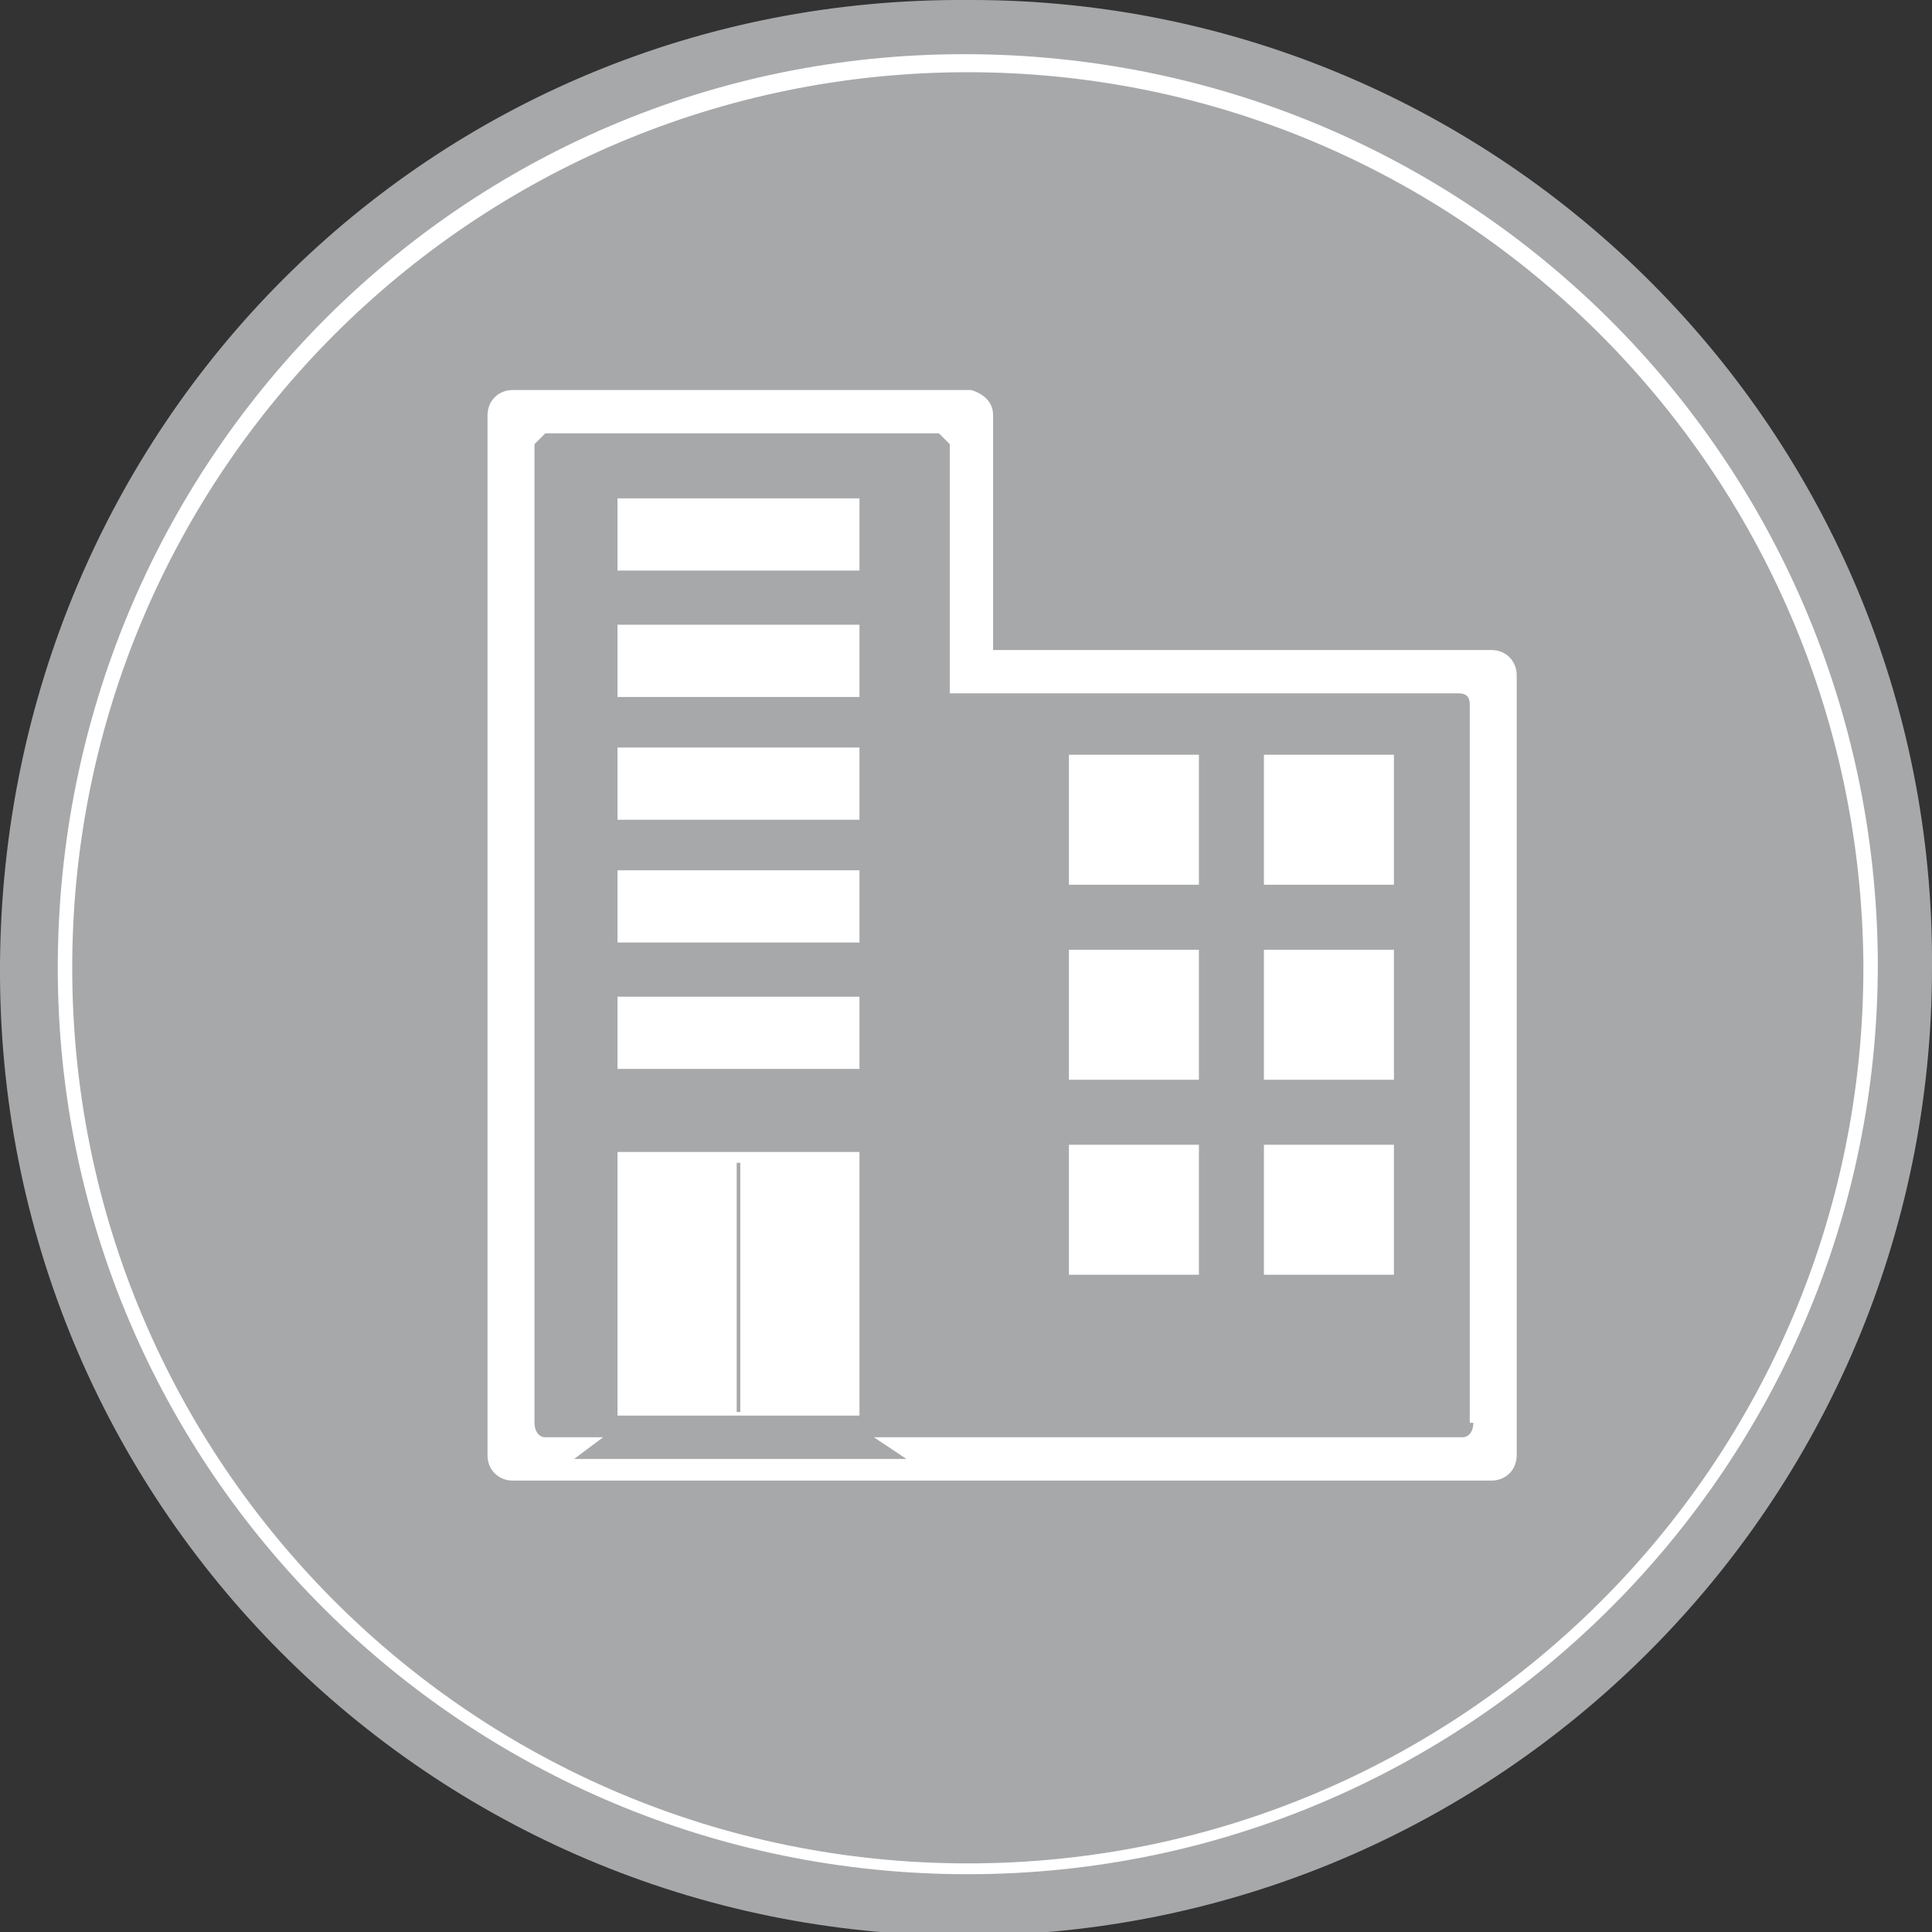
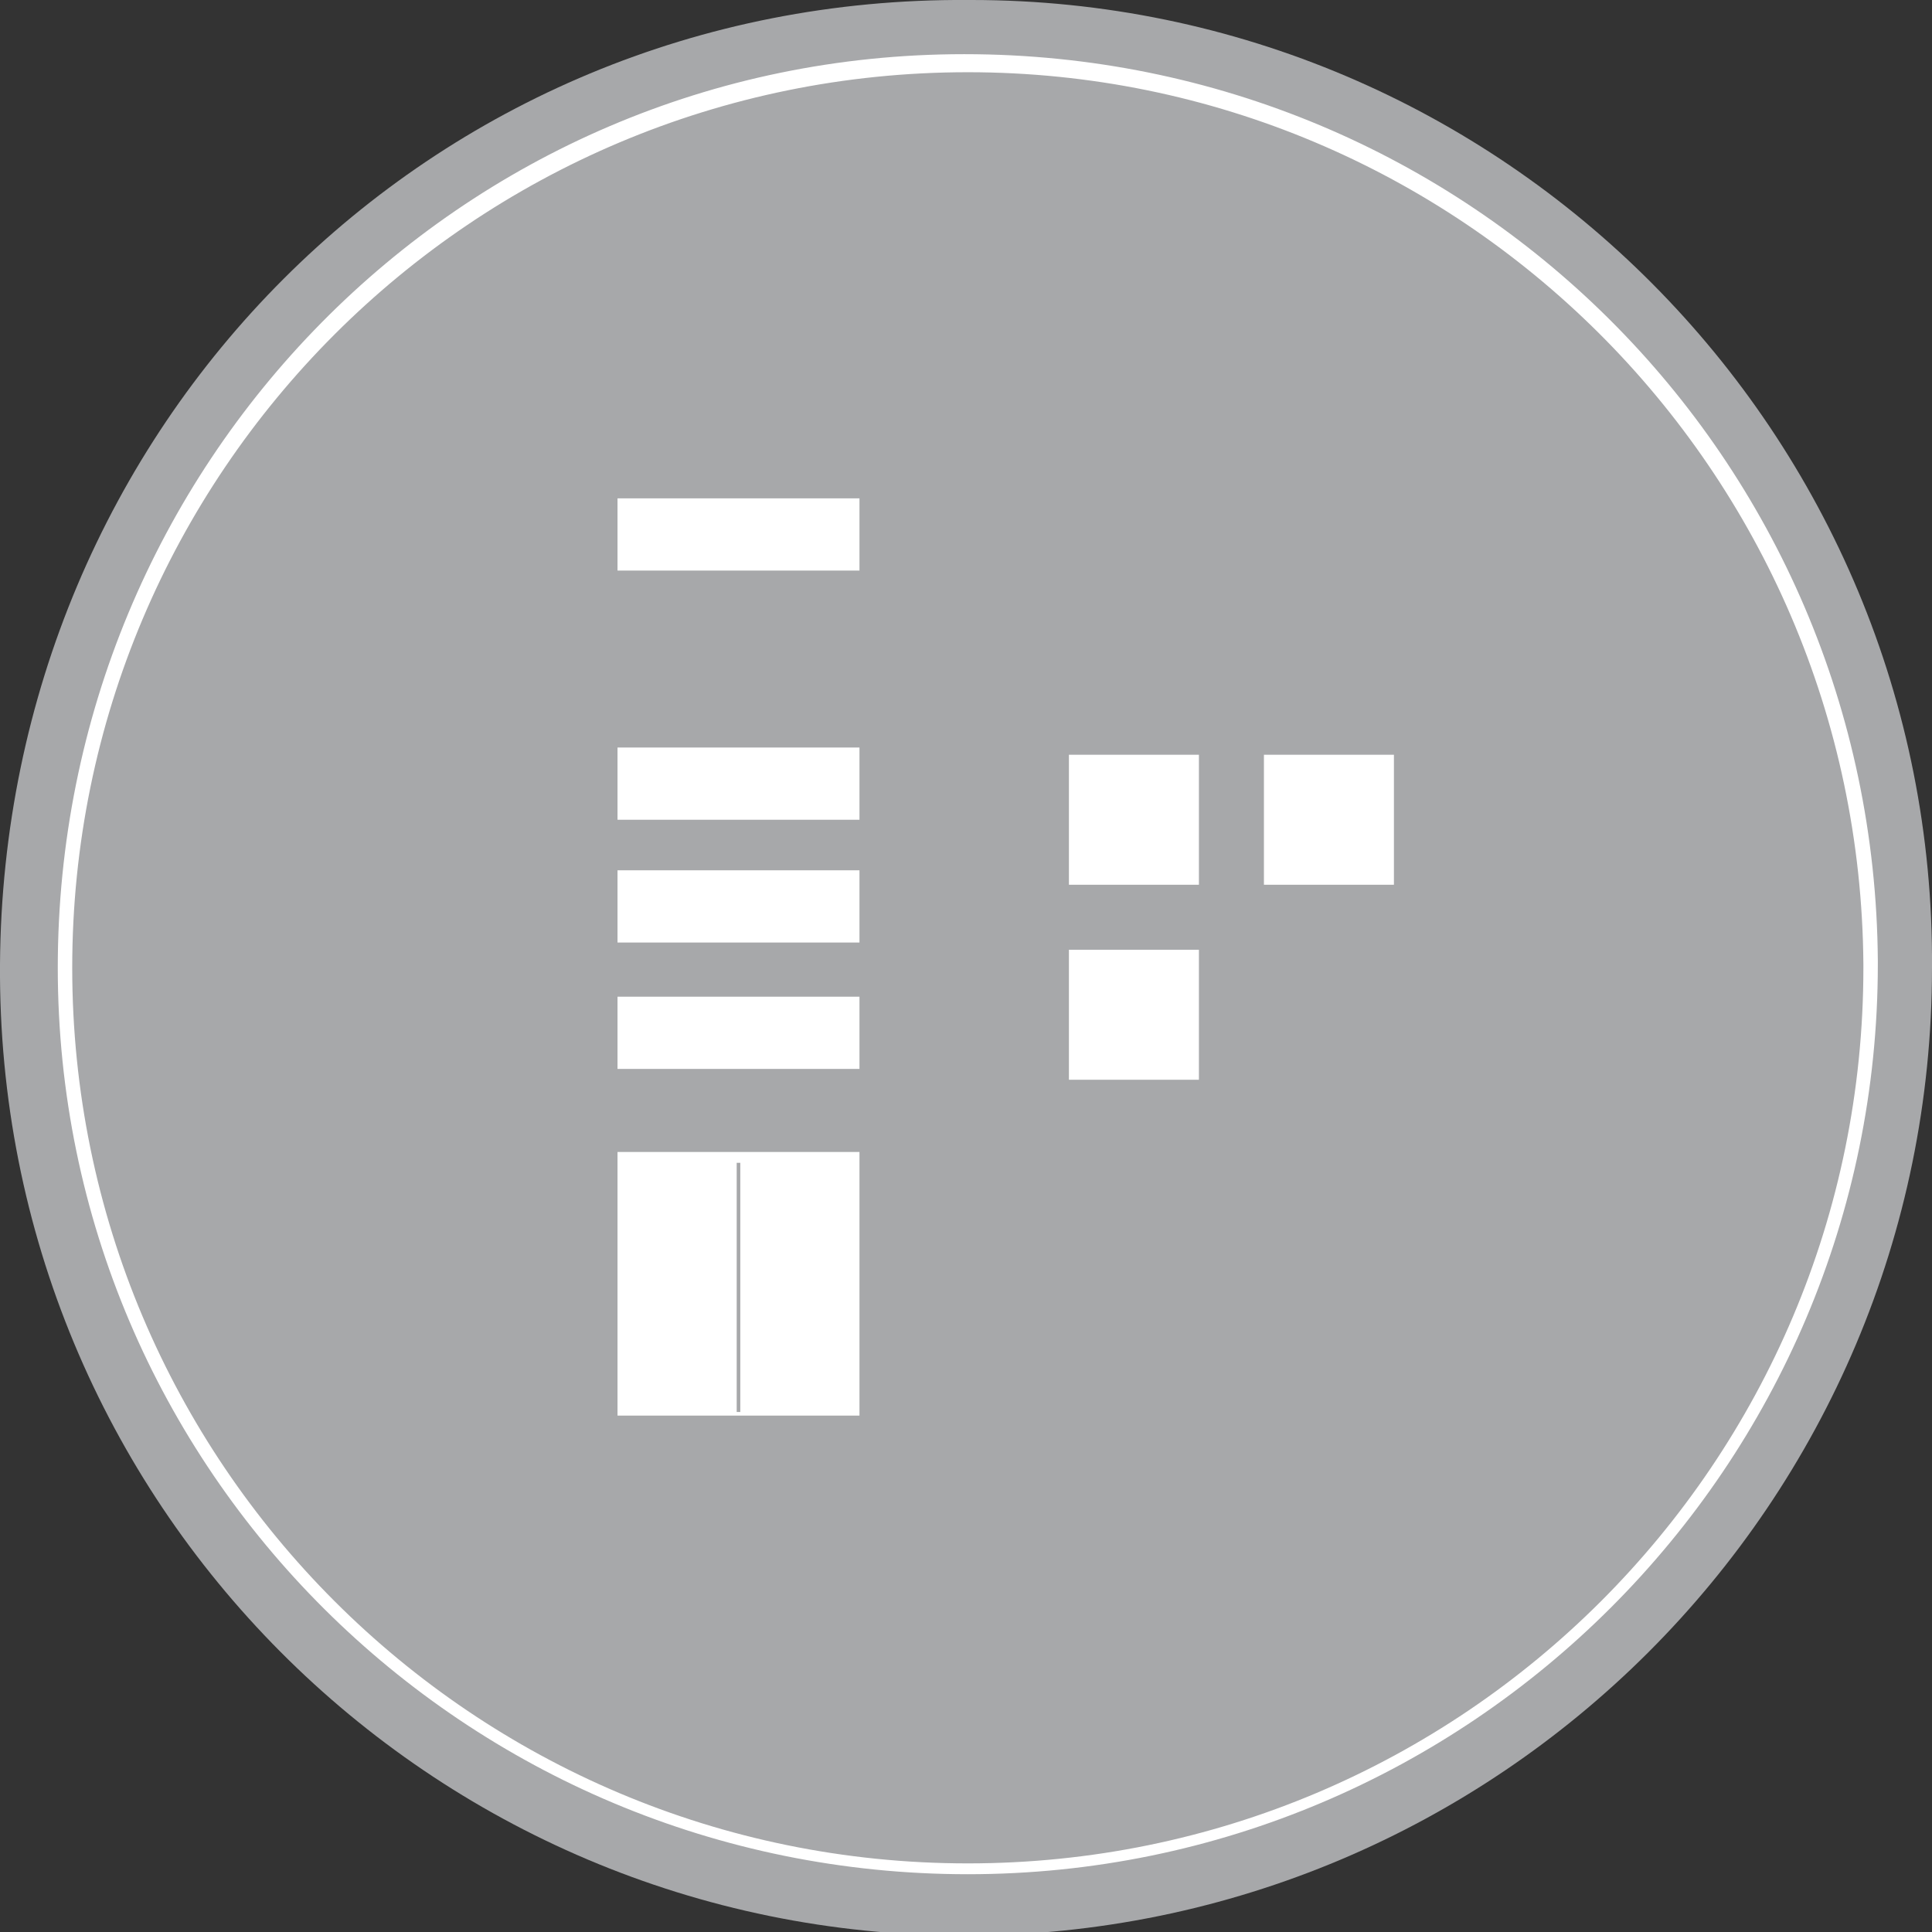
<svg xmlns="http://www.w3.org/2000/svg" version="1.1" id="Layer_1" x="0px" y="0px" viewBox="0 0 53.5 53.5" style="enable-background:new 0 0 53.5 53.5;" xml:space="preserve">
  <rect x="0" y="0" width="53.5" height="53.5" fill="#333333" stroke="none" />
  <style type="text/css">
	.st0{fill:#8A8E7B;}
	.st1{fill:#FFFFFF;}
	.st2{fill:#A7A8AA;}
	.st3{fill:#BF6857;}
</style>
-   <path class="st2" d="M53.5,26.8c0,14.8-12,26.8-26.8,26.8S-0.1,41.6,0,26.7S11.9-0.1,26.8,0c0,0,0.1,0,0.1,0  C41.6,0,53.6,12,53.5,26.8L53.5,26.8" />
+   <path class="st2" d="M53.5,26.8c0,14.8-12,26.8-26.8,26.8S-0.1,41.6,0,26.7S11.9-0.1,26.8,0c0,0,0.1,0,0.1,0  C41.6,0,53.6,12,53.5,26.8" />
  <rect x="17.1" y="13.8" class="st1" width="6.7" height="2" />
-   <rect x="17.1" y="17.3" class="st1" width="6.7" height="2" />
  <rect x="17.1" y="20.7" class="st1" width="6.7" height="2" />
  <rect x="17.1" y="24.1" class="st1" width="6.7" height="2" />
  <rect x="17.1" y="27.6" class="st1" width="6.7" height="2" />
-   <rect x="29.6" y="31.7" class="st1" width="3.6" height="3.6" />
  <rect x="29.6" y="26.3" class="st1" width="3.6" height="3.6" />
  <rect x="29.6" y="20.9" class="st1" width="3.6" height="3.6" />
-   <rect x="35" y="31.7" class="st1" width="3.6" height="3.6" />
-   <rect x="35" y="26.3" class="st1" width="3.6" height="3.6" />
  <rect x="35" y="20.9" class="st1" width="3.6" height="3.6" />
-   <path class="st1" d="M41.3,18H27.5v-6.5c0-0.4-0.3-0.6-0.6-0.7H14.2c-0.4,0-0.7,0.3-0.7,0.7v28.8c0,0.4,0.3,0.7,0.7,0.7c0,0,0,0,0,0  h27.1c0.4,0,0.7-0.3,0.7-0.7l0,0V18.7C42,18.3,41.7,18,41.3,18L41.3,18 M40.8,39.4c0,0.2-0.1,0.4-0.3,0.4H24.2l0.9,0.6h-9.2l0.8-0.6  h-1.6c-0.2,0-0.3-0.2-0.3-0.4V12.3c0.1-0.1,0.2-0.2,0.3-0.3H26c0.1,0.1,0.2,0.2,0.3,0.3v6.9h14.1c0.2,0,0.3,0.1,0.3,0.3V39.4z" />
  <path class="st1" d="M17.1,39.2h6.7v-7.3h-6.7V39.2z M20.5,39.1h-0.1v-6.9h0.1V39.1z" />
  <path class="st1" d="M26.8,51.9C12.9,51.9,1.6,40.7,1.6,26.8S12.7,1.5,26.7,1.5s25.2,11.2,25.3,25.1c0,0,0,0.1,0,0.1l0,0  C52,40.6,40.7,51.9,26.8,51.9 M26.8,2C13.1,2,2,13.1,2,26.8c0,13.7,11.1,24.8,24.8,24.8s24.8-11.1,24.8-24.8c0,0,0-0.1,0-0.1  C51.5,13,40.4,2,26.8,2" />
</svg>